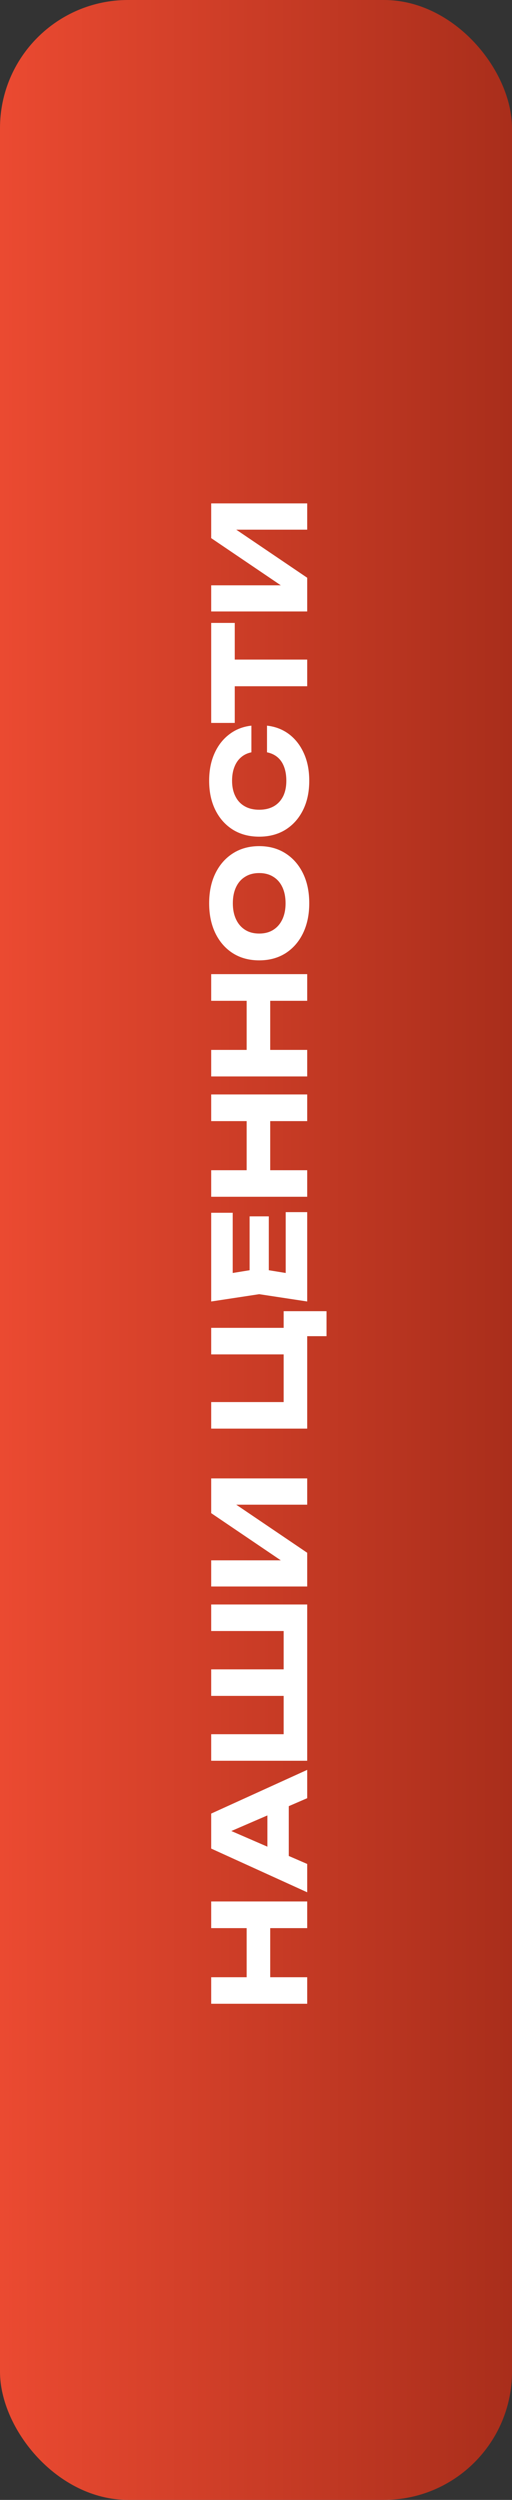
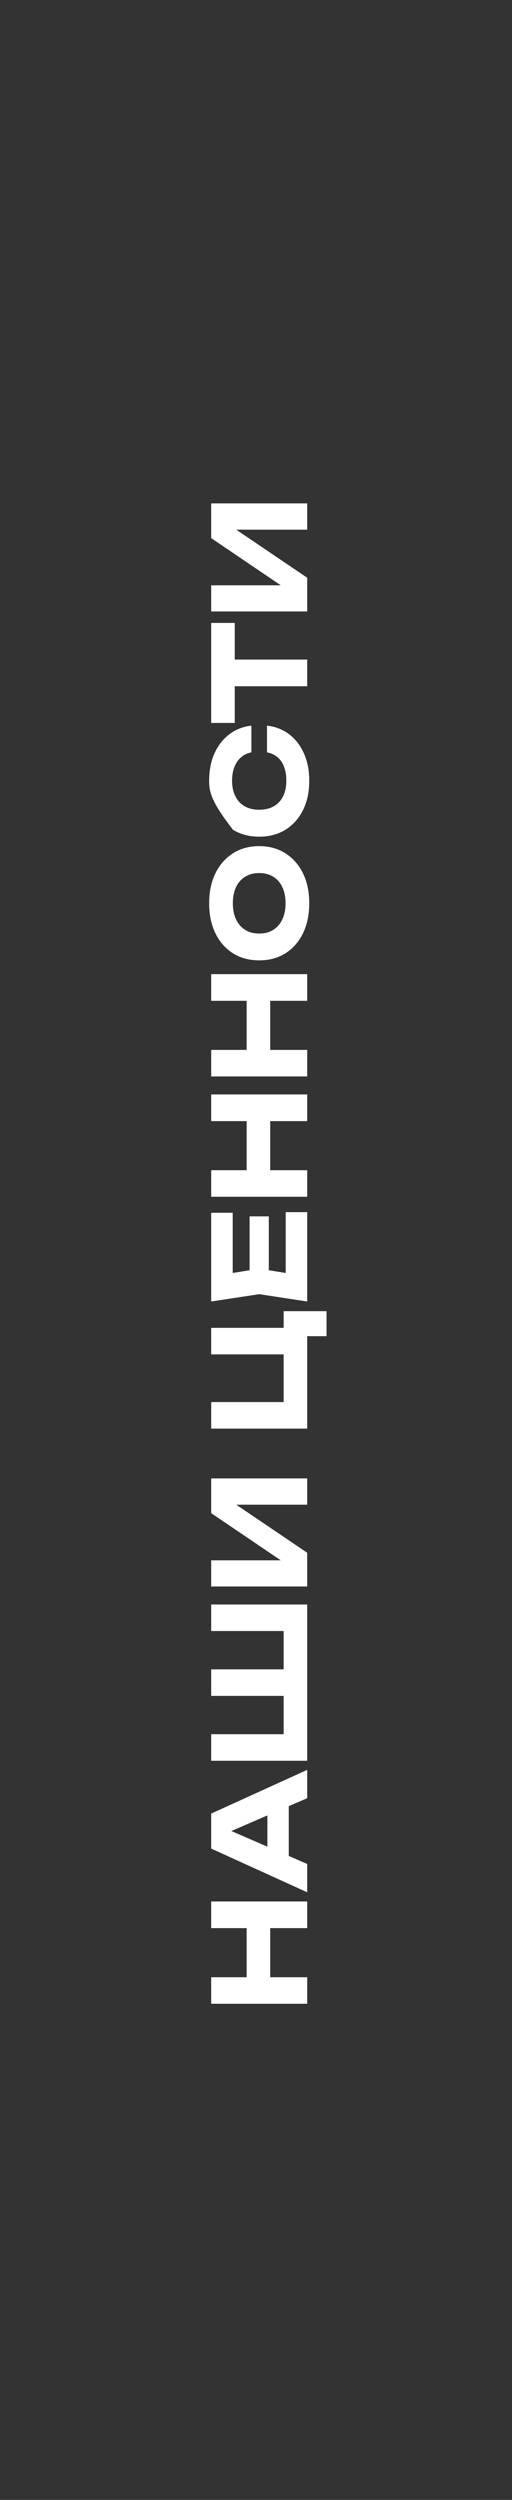
<svg xmlns="http://www.w3.org/2000/svg" width="80" height="390" viewBox="0 0 80 390" fill="none">
  <rect x="0" y="0" width="80" height="390" fill="#333333" stroke="none" />
-   <rect width="80" height="390" rx="20" fill="url(#paint0_linear_118_1723)" />
-   <path d="M33 312.6L33 308.46L48 308.46L48 312.6L33 312.6ZM33 300.8L33 296.64L48 296.64L48 300.8L33 300.8ZM38.54 310.28L38.54 299.08L42.22 299.08L42.22 310.28L38.54 310.28ZM45.12 290.91L41.78 290.91L41.78 280.57L45.12 280.57L45.12 290.91ZM33 282.93L48 276.11L48 280.53L34.76 286.25L34.76 285.05L48 290.79L48 295.21L33 288.39L33 282.93ZM44.32 252.59L46.2 254.45L33 254.45L33 250.31L48 250.31L48 274.69L33 274.69L33 270.55L46.2 270.55L44.32 272.41L44.32 262.89L46.2 264.57L33 264.57L33 260.43L46.2 260.43L44.32 262.17L44.32 252.59ZM48 247.502L33 247.502L33 243.422L45.82 243.422L45.56 244.562L33 236.062L33 230.642L48 230.642L48 234.742L34.94 234.742L35.2 233.582L48 242.242L48 247.502ZM33 207.153L45.68 207.153L44.32 208.633L44.32 204.553L51.02 204.553L51.02 208.453L47.22 208.453L48 207.313L48 222.873L33 222.873L33 218.733L45.68 218.733L44.32 220.073L44.32 209.833L45.68 211.293L33 211.293L33 207.153ZM39 189.76L42 189.76L42 200.74L39 200.74L39 189.76ZM40.5 197.92L46.52 198.9L44.64 200.58L44.64 189.1L48 189.1L48 203.04L40.5 201.9L33 203.04L33 189.2L36.36 189.2L36.36 200.58L34.48 198.9L40.5 197.92ZM33 186.702L33 182.562L48 182.562L48 186.702L33 186.702ZM33 174.902L33 170.742L48 170.742L48 174.902L33 174.902ZM38.54 184.382L38.54 173.182L42.22 173.182L42.22 184.382L38.54 184.382ZM33 167.932L33 163.792L48 163.792L48 167.932L33 167.932ZM33 156.132L33 151.972L48 151.972L48 156.132L33 156.132ZM38.54 165.612L38.54 154.412L42.22 154.412L42.22 165.612L38.54 165.612ZM48.32 140.922C48.32 142.696 47.993 144.256 47.34 145.602C46.687 146.936 45.773 147.976 44.6 148.722C43.427 149.456 42.06 149.822 40.5 149.822C38.94 149.822 37.573 149.456 36.4 148.722C35.227 147.976 34.313 146.936 33.66 145.602C33.007 144.256 32.68 142.696 32.68 140.922C32.68 139.136 33.007 137.576 33.66 136.242C34.313 134.909 35.227 133.869 36.4 133.122C37.573 132.376 38.94 132.002 40.5 132.002C42.06 132.002 43.427 132.376 44.6 133.122C45.773 133.869 46.687 134.909 47.34 136.242C47.993 137.576 48.32 139.136 48.32 140.922ZM44.62 140.922C44.62 139.949 44.453 139.109 44.12 138.402C43.787 137.696 43.313 137.156 42.7 136.782C42.087 136.396 41.353 136.202 40.5 136.202C39.647 136.202 38.913 136.396 38.3 136.782C37.687 137.156 37.213 137.696 36.88 138.402C36.547 139.109 36.38 139.949 36.38 140.922C36.38 141.882 36.547 142.716 36.88 143.422C37.213 144.129 37.687 144.676 38.3 145.062C38.913 145.449 39.647 145.642 40.5 145.642C41.353 145.642 42.087 145.449 42.7 145.062C43.313 144.676 43.787 144.129 44.12 143.422C44.453 142.716 44.62 141.882 44.62 140.922ZM41.72 113.206C43.04 113.352 44.2 113.806 45.2 114.566C46.187 115.326 46.953 116.326 47.5 117.566C48.047 118.792 48.32 120.206 48.32 121.806C48.32 123.552 47.993 125.079 47.34 126.386C46.687 127.692 45.773 128.712 44.6 129.446C43.427 130.166 42.06 130.526 40.5 130.526C38.94 130.526 37.573 130.166 36.4 129.446C35.227 128.712 34.313 127.692 33.66 126.386C33.007 125.079 32.68 123.552 32.68 121.806C32.68 120.206 32.953 118.792 33.5 117.566C34.047 116.326 34.82 115.326 35.82 114.566C36.807 113.806 37.96 113.352 39.28 113.206L39.28 117.366C38.64 117.499 38.1 117.759 37.66 118.146C37.207 118.532 36.86 119.039 36.62 119.666C36.38 120.279 36.26 120.992 36.26 121.806C36.26 122.739 36.433 123.546 36.78 124.226C37.113 124.906 37.6 125.426 38.24 125.786C38.867 126.146 39.62 126.326 40.5 126.326C41.38 126.326 42.14 126.146 42.78 125.786C43.407 125.426 43.893 124.906 44.24 124.226C44.573 123.546 44.74 122.739 44.74 121.806C44.74 120.992 44.627 120.279 44.4 119.666C44.173 119.039 43.833 118.532 43.38 118.146C42.927 117.759 42.373 117.499 41.72 117.366L41.72 113.206ZM34.82 107.06L34.82 102.9L48 102.9L48 107.06L34.82 107.06ZM33 112.78L33 97.18L36.68 97.18L36.68 112.78L33 112.78ZM48 95.393L33 95.393L33 91.313L45.82 91.313L45.56 92.453L33 83.953L33 78.533L48 78.533L48 82.633L34.94 82.633L35.2 81.473L48 90.133L48 95.393Z" fill="white" />
+   <path d="M33 312.6L33 308.46L48 308.46L48 312.6L33 312.6ZM33 300.8L33 296.64L48 296.64L48 300.8L33 300.8ZM38.54 310.28L38.54 299.08L42.22 299.08L42.22 310.28L38.54 310.28ZM45.12 290.91L41.78 290.91L41.78 280.57L45.12 280.57L45.12 290.91ZM33 282.93L48 276.11L48 280.53L34.76 286.25L34.76 285.05L48 290.79L48 295.21L33 288.39L33 282.93ZM44.32 252.59L46.2 254.45L33 254.45L33 250.31L48 250.31L48 274.69L33 274.69L33 270.55L46.2 270.55L44.32 272.41L44.32 262.89L46.2 264.57L33 264.57L33 260.43L46.2 260.43L44.32 262.17L44.32 252.59ZM48 247.502L33 247.502L33 243.422L45.82 243.422L45.56 244.562L33 236.062L33 230.642L48 230.642L48 234.742L34.94 234.742L35.2 233.582L48 242.242L48 247.502ZM33 207.153L45.68 207.153L44.32 208.633L44.32 204.553L51.02 204.553L51.02 208.453L47.22 208.453L48 207.313L48 222.873L33 222.873L33 218.733L45.68 218.733L44.32 220.073L44.32 209.833L45.68 211.293L33 211.293L33 207.153ZM39 189.76L42 189.76L42 200.74L39 200.74L39 189.76ZM40.5 197.92L46.52 198.9L44.64 200.58L44.64 189.1L48 189.1L48 203.04L40.5 201.9L33 203.04L33 189.2L36.36 189.2L36.36 200.58L34.48 198.9L40.5 197.92ZM33 186.702L33 182.562L48 182.562L48 186.702L33 186.702ZM33 174.902L33 170.742L48 170.742L48 174.902L33 174.902ZM38.54 184.382L38.54 173.182L42.22 173.182L42.22 184.382L38.54 184.382ZM33 167.932L33 163.792L48 163.792L48 167.932L33 167.932ZM33 156.132L33 151.972L48 151.972L48 156.132L33 156.132ZM38.54 165.612L38.54 154.412L42.22 154.412L42.22 165.612L38.54 165.612ZM48.32 140.922C48.32 142.696 47.993 144.256 47.34 145.602C46.687 146.936 45.773 147.976 44.6 148.722C43.427 149.456 42.06 149.822 40.5 149.822C38.94 149.822 37.573 149.456 36.4 148.722C35.227 147.976 34.313 146.936 33.66 145.602C33.007 144.256 32.68 142.696 32.68 140.922C32.68 139.136 33.007 137.576 33.66 136.242C34.313 134.909 35.227 133.869 36.4 133.122C37.573 132.376 38.94 132.002 40.5 132.002C42.06 132.002 43.427 132.376 44.6 133.122C45.773 133.869 46.687 134.909 47.34 136.242C47.993 137.576 48.32 139.136 48.32 140.922ZM44.62 140.922C44.62 139.949 44.453 139.109 44.12 138.402C43.787 137.696 43.313 137.156 42.7 136.782C42.087 136.396 41.353 136.202 40.5 136.202C39.647 136.202 38.913 136.396 38.3 136.782C37.687 137.156 37.213 137.696 36.88 138.402C36.547 139.109 36.38 139.949 36.38 140.922C36.38 141.882 36.547 142.716 36.88 143.422C37.213 144.129 37.687 144.676 38.3 145.062C38.913 145.449 39.647 145.642 40.5 145.642C41.353 145.642 42.087 145.449 42.7 145.062C43.313 144.676 43.787 144.129 44.12 143.422C44.453 142.716 44.62 141.882 44.62 140.922ZM41.72 113.206C43.04 113.352 44.2 113.806 45.2 114.566C46.187 115.326 46.953 116.326 47.5 117.566C48.047 118.792 48.32 120.206 48.32 121.806C48.32 123.552 47.993 125.079 47.34 126.386C46.687 127.692 45.773 128.712 44.6 129.446C43.427 130.166 42.06 130.526 40.5 130.526C38.94 130.526 37.573 130.166 36.4 129.446C33.007 125.079 32.68 123.552 32.68 121.806C32.68 120.206 32.953 118.792 33.5 117.566C34.047 116.326 34.82 115.326 35.82 114.566C36.807 113.806 37.96 113.352 39.28 113.206L39.28 117.366C38.64 117.499 38.1 117.759 37.66 118.146C37.207 118.532 36.86 119.039 36.62 119.666C36.38 120.279 36.26 120.992 36.26 121.806C36.26 122.739 36.433 123.546 36.78 124.226C37.113 124.906 37.6 125.426 38.24 125.786C38.867 126.146 39.62 126.326 40.5 126.326C41.38 126.326 42.14 126.146 42.78 125.786C43.407 125.426 43.893 124.906 44.24 124.226C44.573 123.546 44.74 122.739 44.74 121.806C44.74 120.992 44.627 120.279 44.4 119.666C44.173 119.039 43.833 118.532 43.38 118.146C42.927 117.759 42.373 117.499 41.72 117.366L41.72 113.206ZM34.82 107.06L34.82 102.9L48 102.9L48 107.06L34.82 107.06ZM33 112.78L33 97.18L36.68 97.18L36.68 112.78L33 112.78ZM48 95.393L33 95.393L33 91.313L45.82 91.313L45.56 92.453L33 83.953L33 78.533L48 78.533L48 82.633L34.94 82.633L35.2 81.473L48 90.133L48 95.393Z" fill="white" />
  <defs>
    <linearGradient id="paint0_linear_118_1723" x1="4.33401e-07" y1="154" x2="80" y2="154" gradientUnits="userSpaceOnUse">
      <stop stop-color="#EB4A31" />
      <stop offset="1" stop-color="#A92E1B" />
    </linearGradient>
  </defs>
</svg>